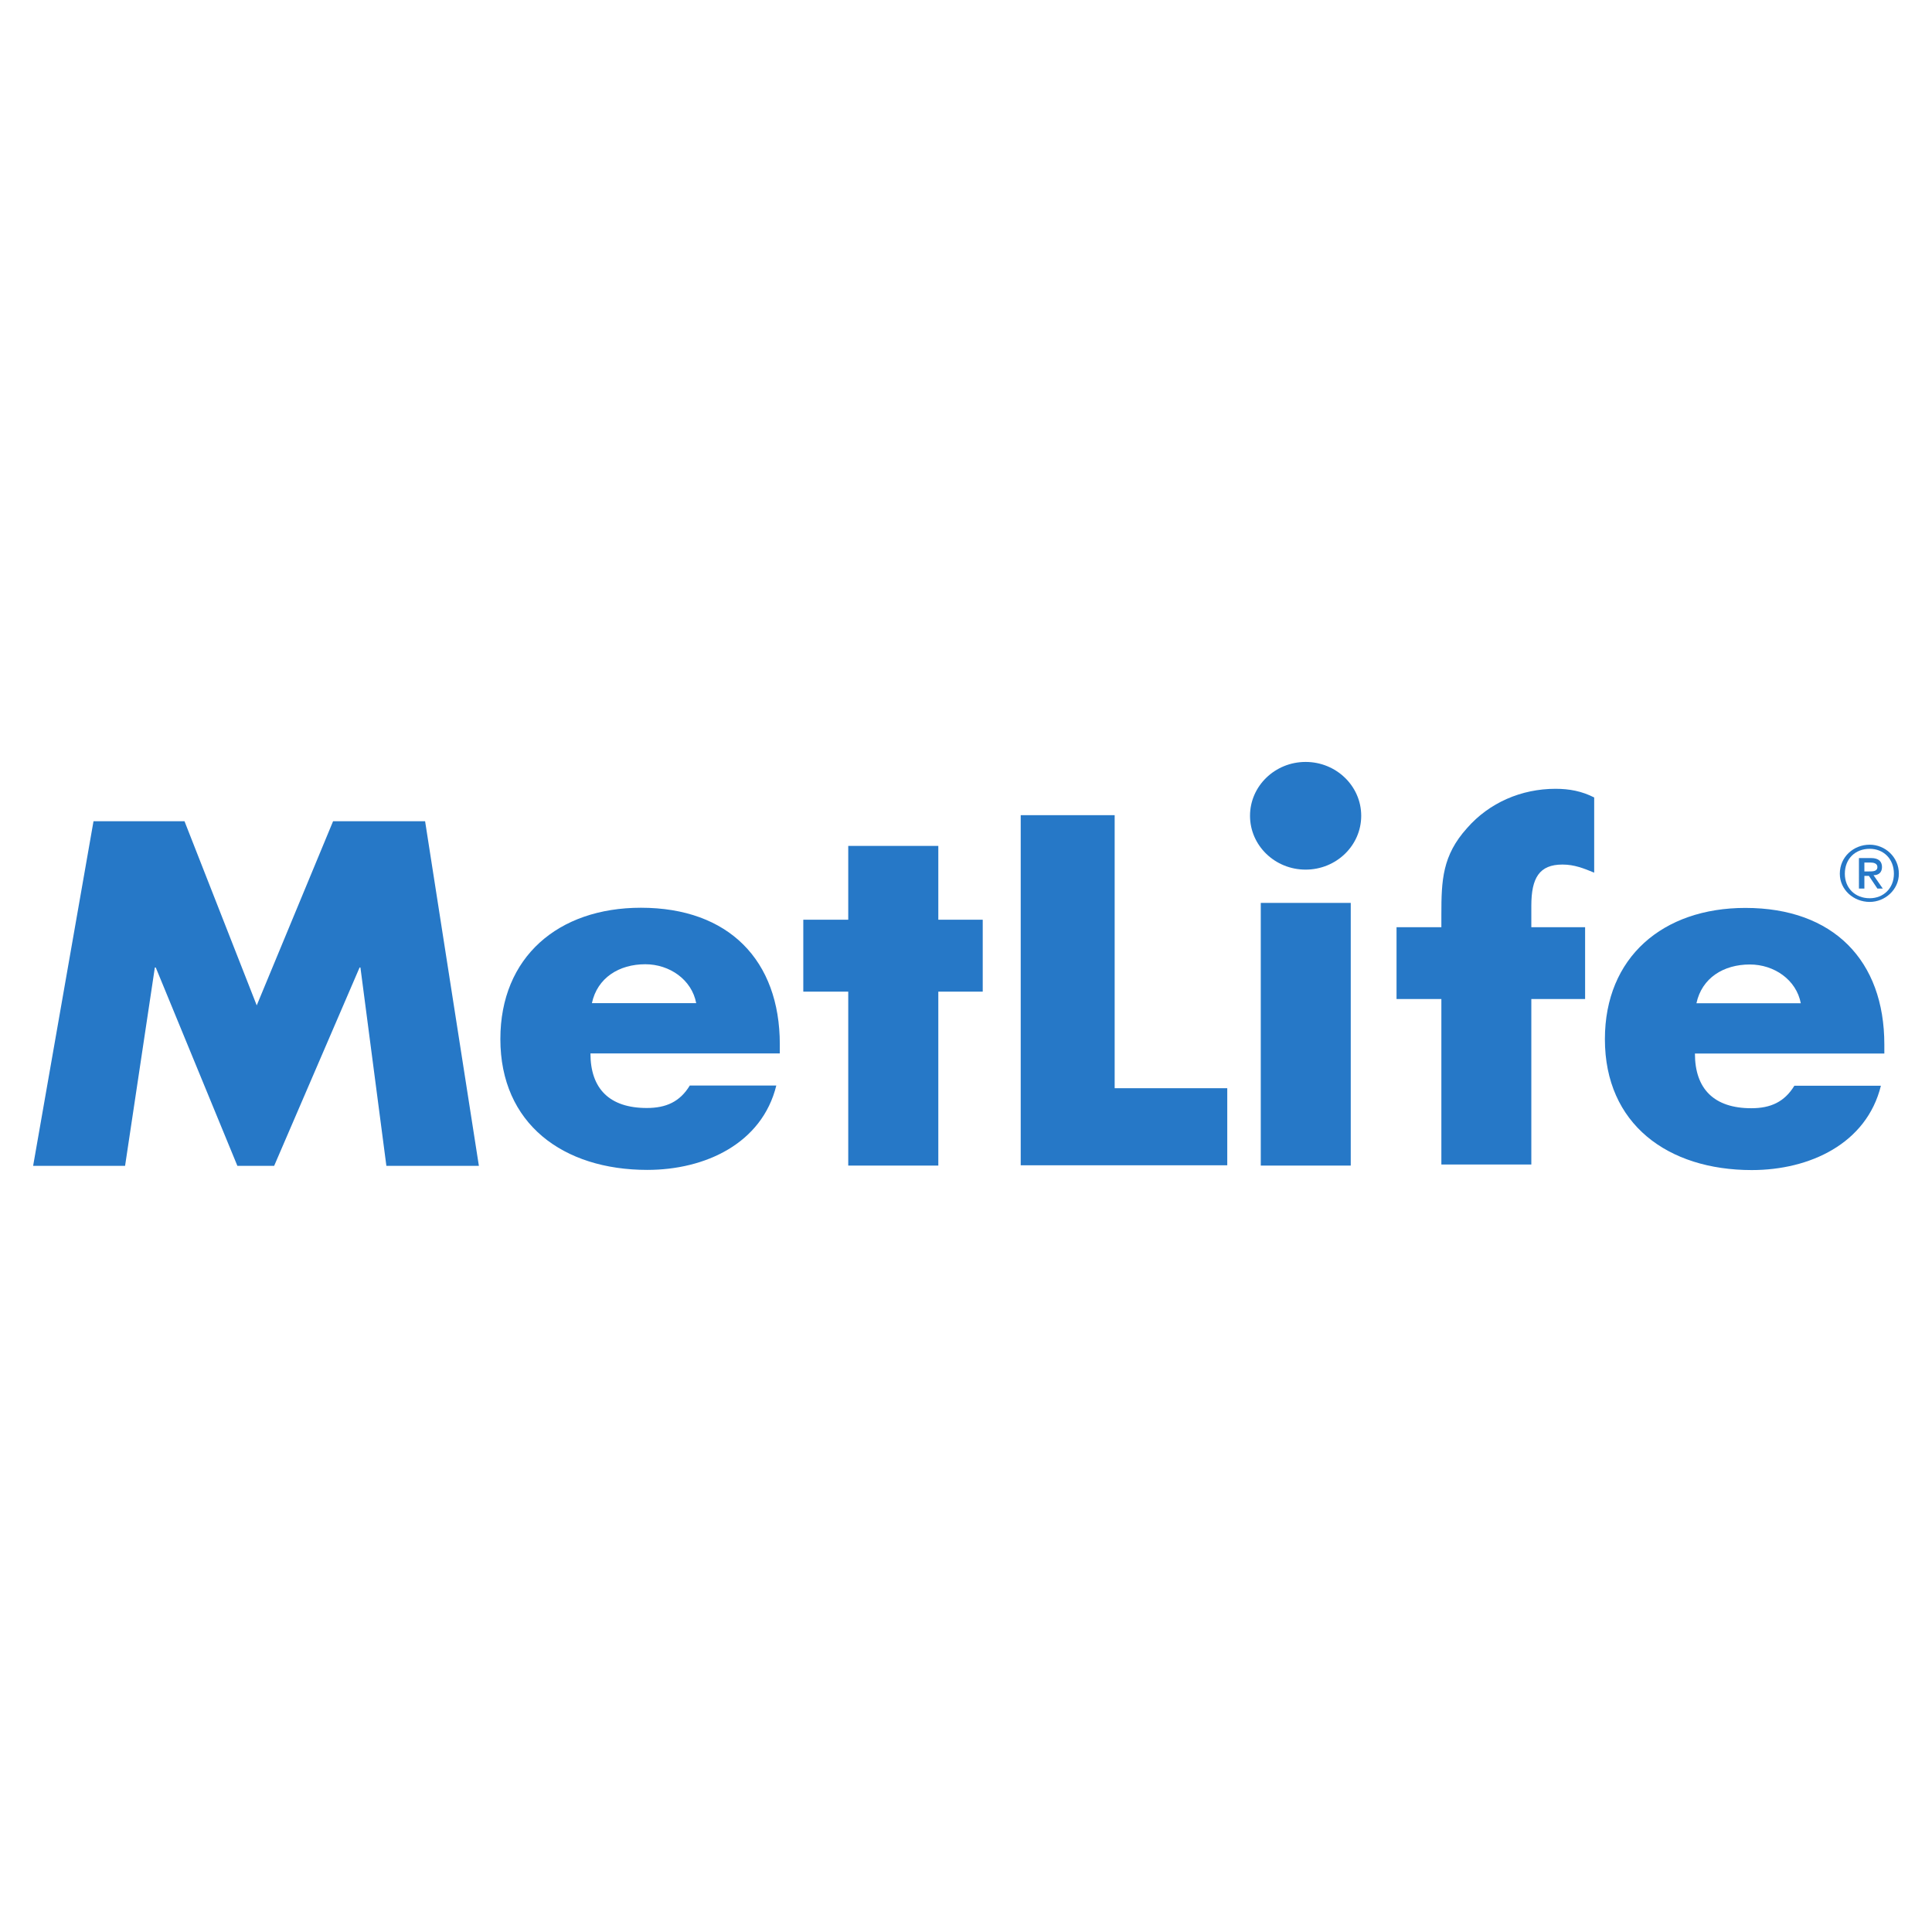
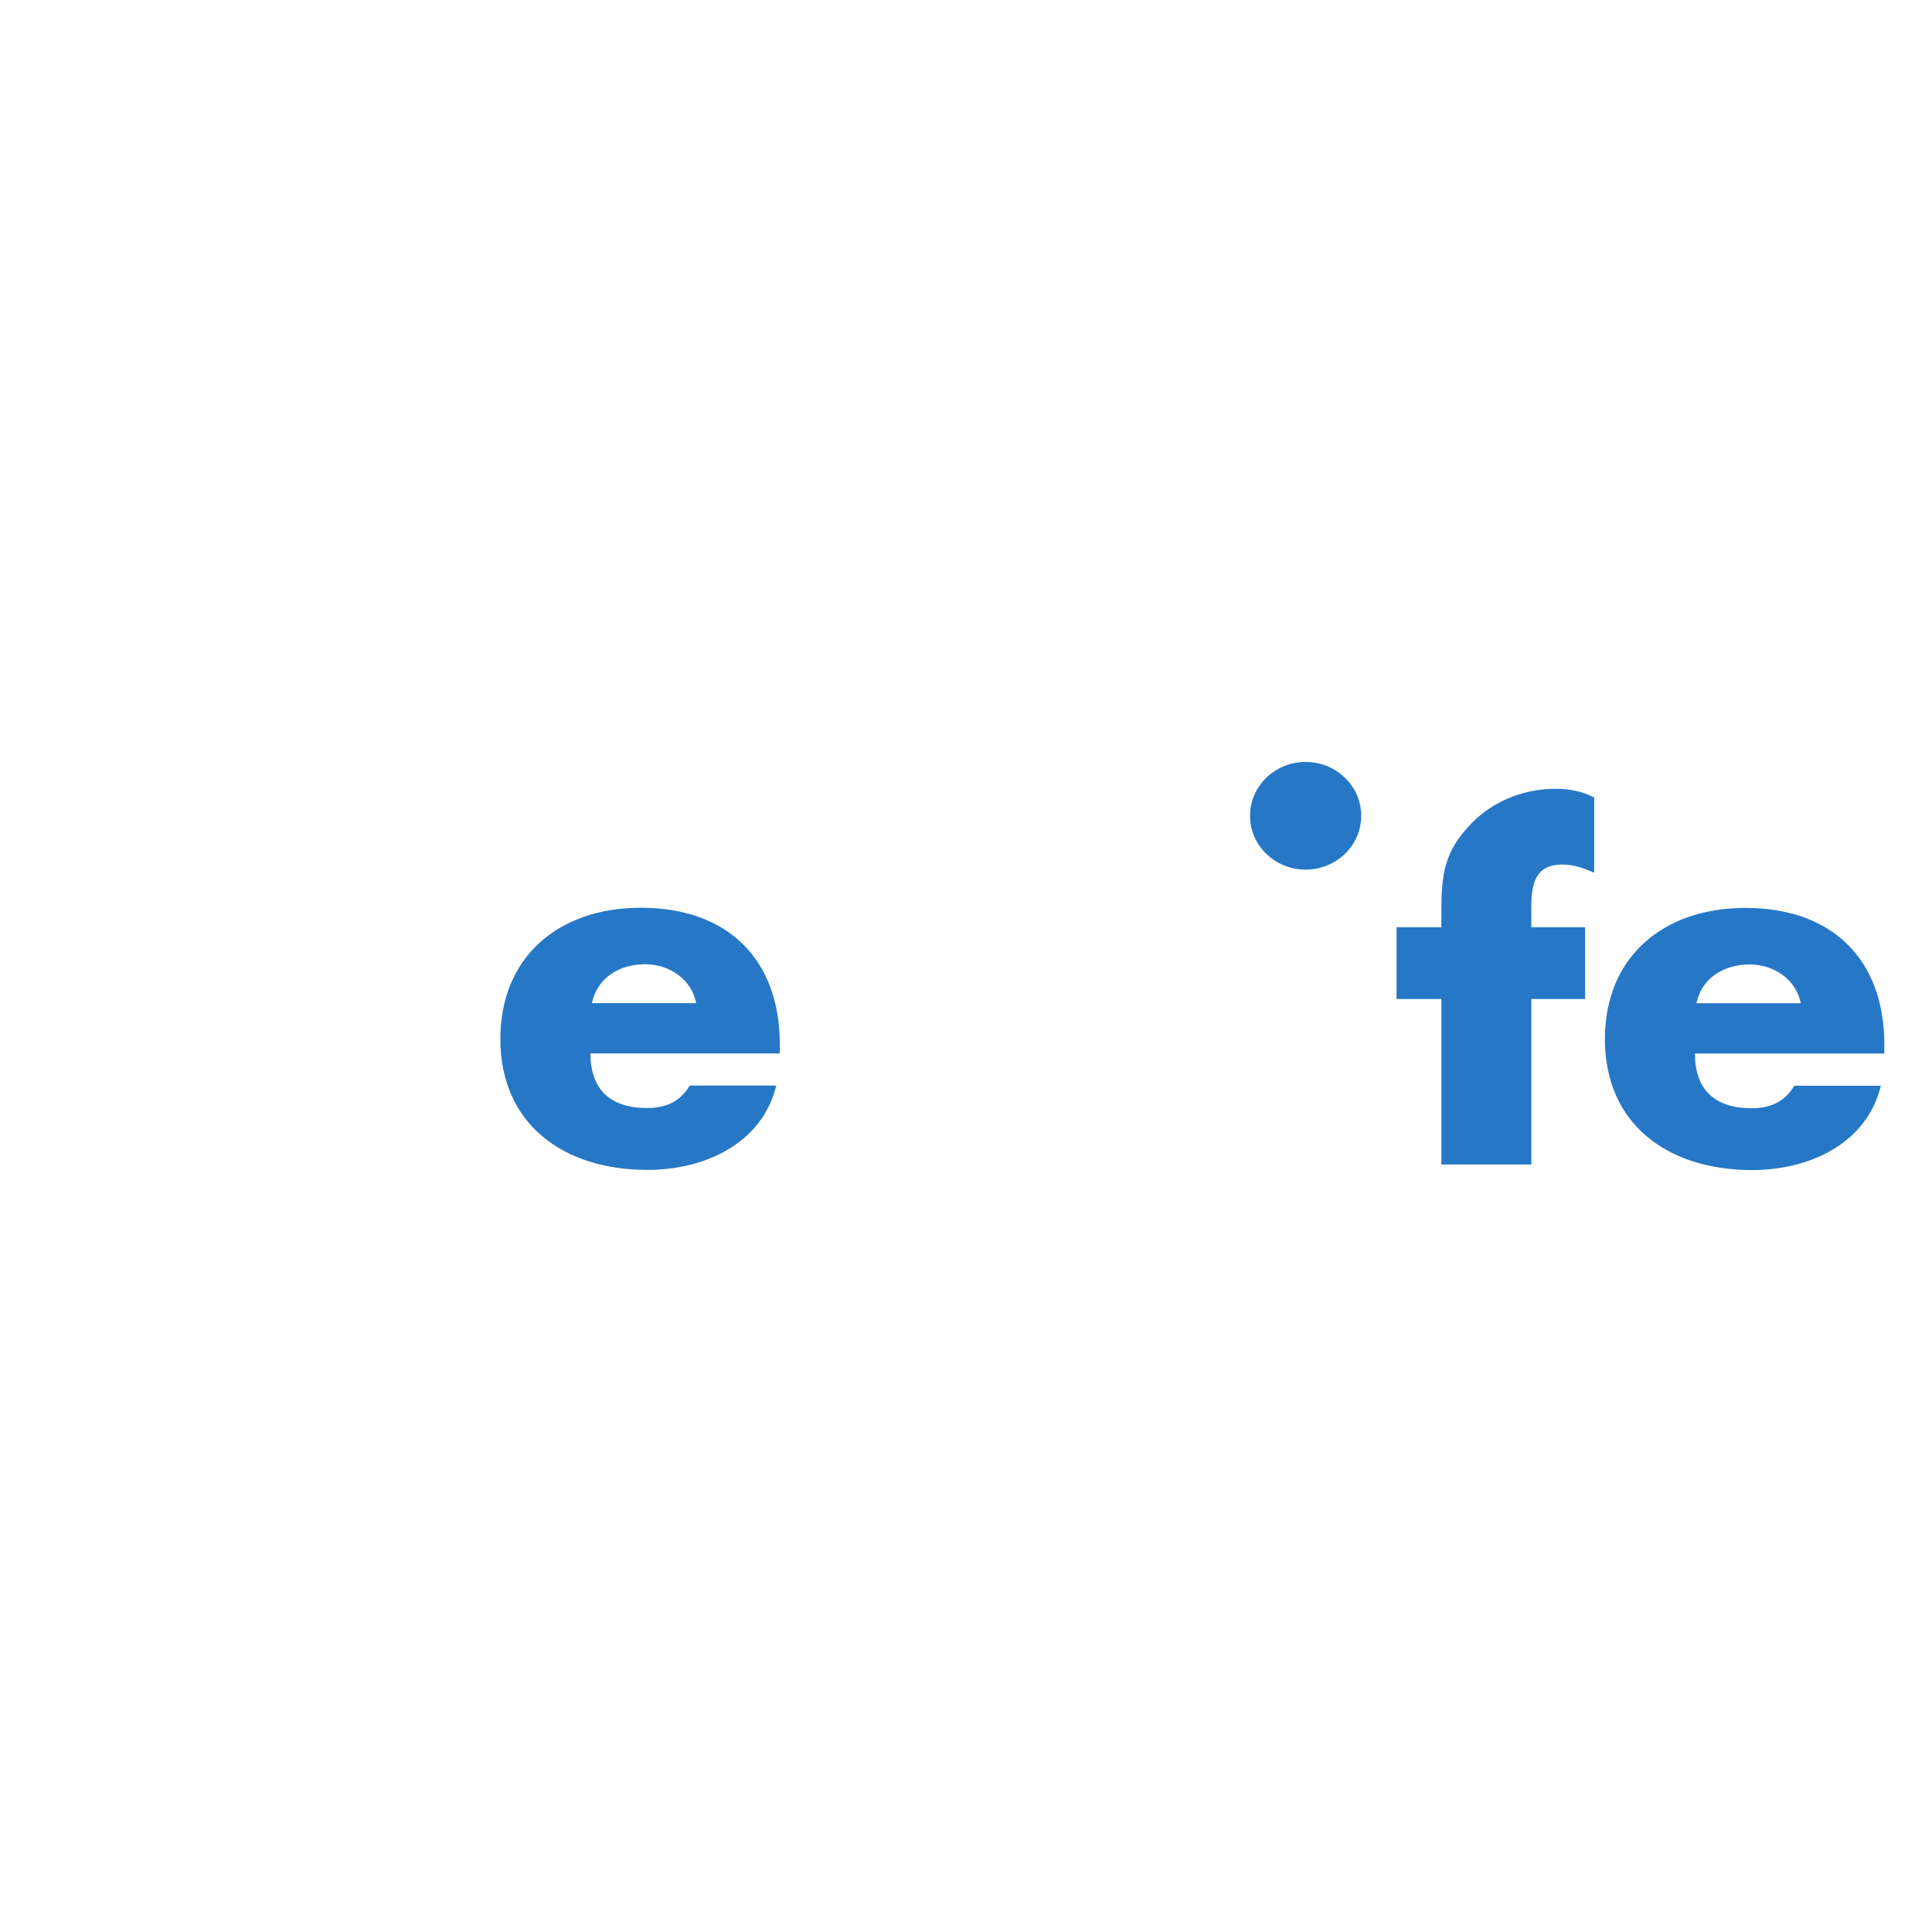
<svg xmlns="http://www.w3.org/2000/svg" version="1.1" id="Layer_1" x="0px" y="0px" width="250px" height="250px" viewBox="0 0 250 250" style="enable-background:new 0 0 250 250;" xml:space="preserve">
  <style type="text/css">

	.st0{fill:#2678C7;}

</style>
  <path id="path1956" class="st0" d="M90.088,129.807c-0.571-3.045-3.452-5.034-6.583-5.034  c-3.389,0-6.208,1.747-6.913,5.034H90.088z M100.907,136.313H76.404c0,4.588,2.49,7.061,7.288,7.061  c2.498,0,4.283-0.799,5.566-2.904h11.195c-1.848,7.5-9.207,10.914-16.69,10.914c-10.882,0-19.016-5.951-19.016-16.934  c0-10.6,7.483-16.988,18.186-16.988c11.382,0,17.974,6.826,17.974,17.669V136.313L100.907,136.313z" />
-   <path id="path1958" class="st0" d="M121.418,150.826h-11.656v-22.508h-5.816v-9.307h5.816v-9.551  h11.656v9.551h5.747v9.307h-5.747V150.826z" />
-   <path id="path1960" class="st0" d="M174.786,150.826h-11.642v-33.991h11.642V150.826z" />
  <path id="path1962" class="st0" d="M198.154,150.686h-11.641v-21.41h-5.802v-9.293h5.802v-1.667  c0-4.399,0.125-7.617,3.326-11.164c2.873-3.287,7.03-5.081,11.445-5.081c1.801,0,3.398,0.306,5.003,1.12v9.731  c-1.355-0.556-2.56-1.049-4.102-1.049c-2.999,0-4.032,1.729-4.032,5.33v2.78h6.959v9.293h-6.959V150.686z" />
  <path id="path1964" class="st0" d="M233.022,129.822c-0.579-3.045-3.452-5.018-6.592-5.018  c-3.39,0-6.207,1.73-6.912,5.018H233.022z M243.833,136.328h-24.51c0,4.596,2.497,7.076,7.296,7.076c2.497,0,4.29-0.813,5.573-2.912  h11.196c-1.849,7.492-9.208,10.914-16.707,10.914c-10.874,0-19.008-5.951-19.008-16.934c0-10.6,7.492-16.988,18.178-16.988  c11.397,0,17.981,6.818,17.981,17.669V136.328z" />
  <path id="path1966" class="st0" d="M168.946,98.594c-3.971,0-7.194,3.124-7.194,6.967  c0,3.852,3.224,6.967,7.194,6.967c3.969,0,7.194-3.115,7.194-6.967C176.141,101.718,172.915,98.594,168.946,98.594" />
-   <path id="path1968" class="st0" d="M12.1,106.266h11.774l9.347,23.83l9.88-23.83h11.907  l6.959,44.591h-11.97l-3.358-25.662H46.53l-11.054,25.662h-4.76l-10.561-25.662h-0.118l-3.852,25.662H4.287L12.1,106.266z" />
-   <path id="path1970" class="st0" d="M144.238,140.814h14.569v9.973h-26.727v-45.304h12.157V140.814  z" />
-   <path id="path1972" class="st0" d="M241.25,112.764h0.587c0.503,0,1.097,0,1.097-0.572  c0-0.478-0.501-0.579-0.892-0.579h-0.792V112.764z M240.546,111.034h1.596c0.987,0,1.387,0.478,1.387,1.159  c0,0.673-0.399,1.057-1.096,1.057l1.198,1.73h-0.697l-1.097-1.637h-0.587v1.637h-0.704V111.034z M241.939,116.232  c1.793,0,3.132-1.299,3.132-3.17c0-1.926-1.339-3.226-3.132-3.226c-1.879,0-3.218,1.3-3.218,3.226  C238.722,114.933,240.061,116.232,241.939,116.232 M241.939,109.303c1.98,0,3.773,1.582,3.773,3.758  c0,2.066-1.793,3.648-3.773,3.648c-2.092,0-3.867-1.582-3.867-3.648C238.072,110.885,239.848,109.303,241.939,109.303" />
</svg>